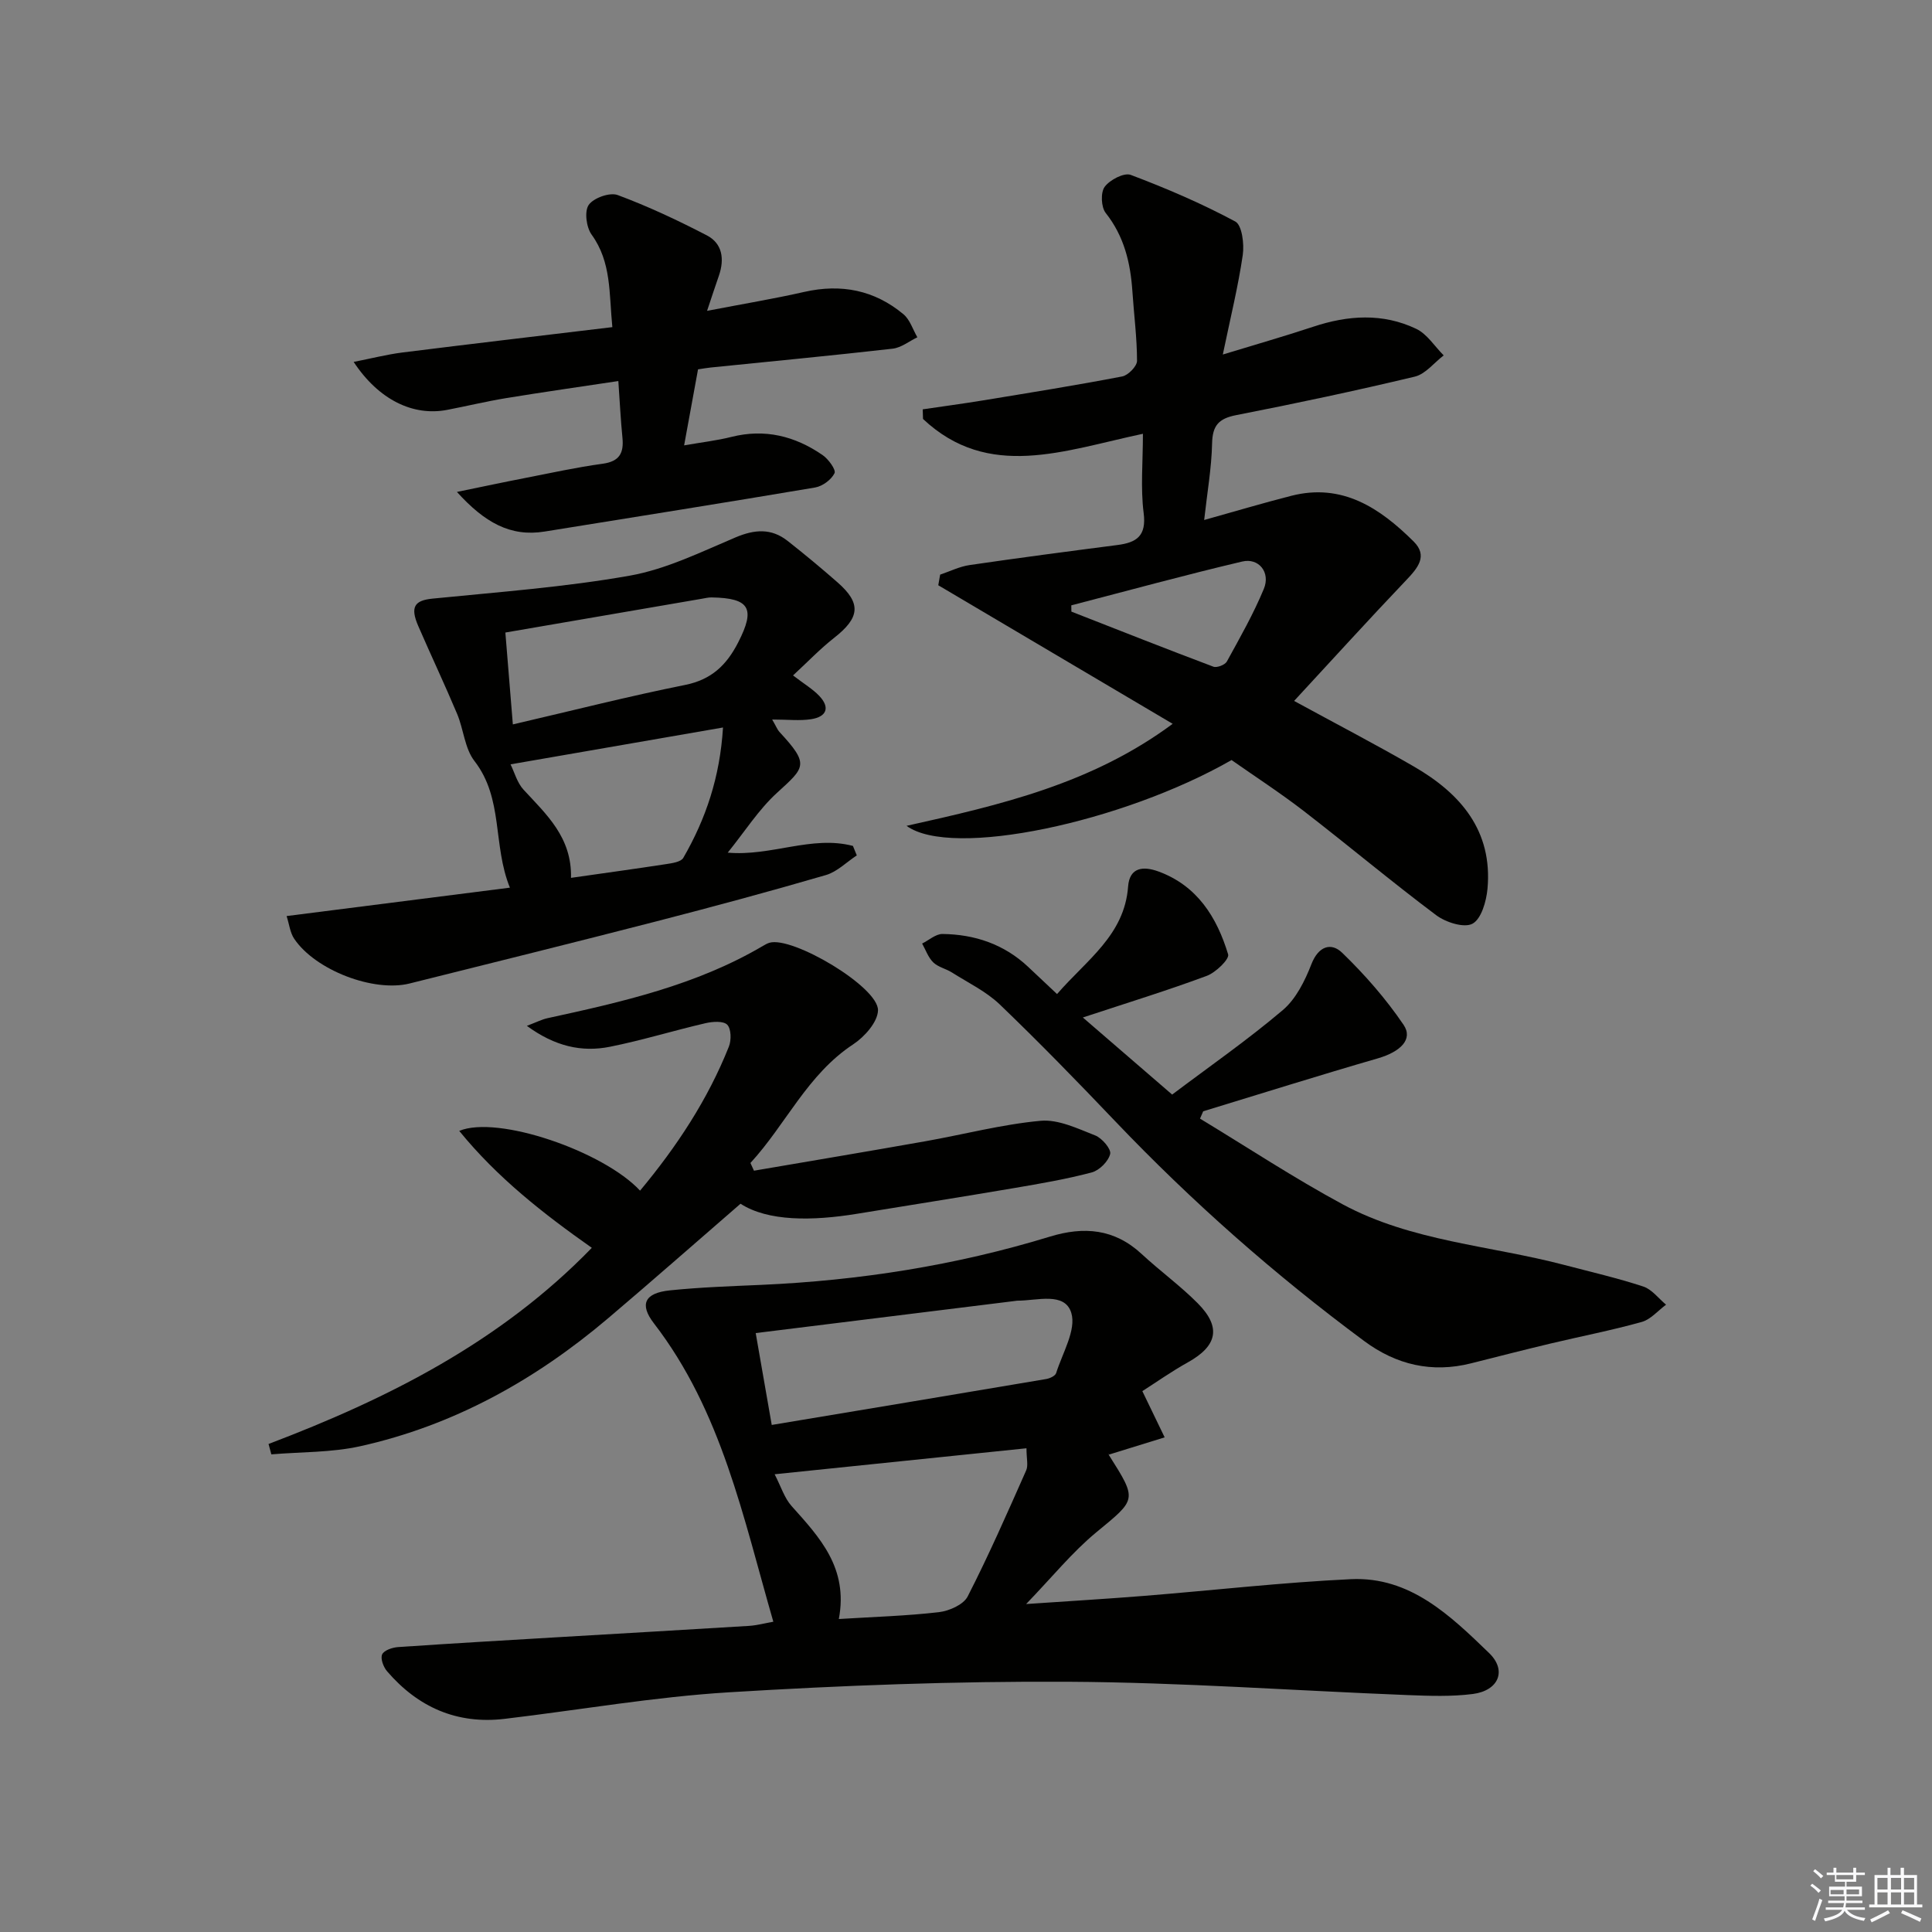
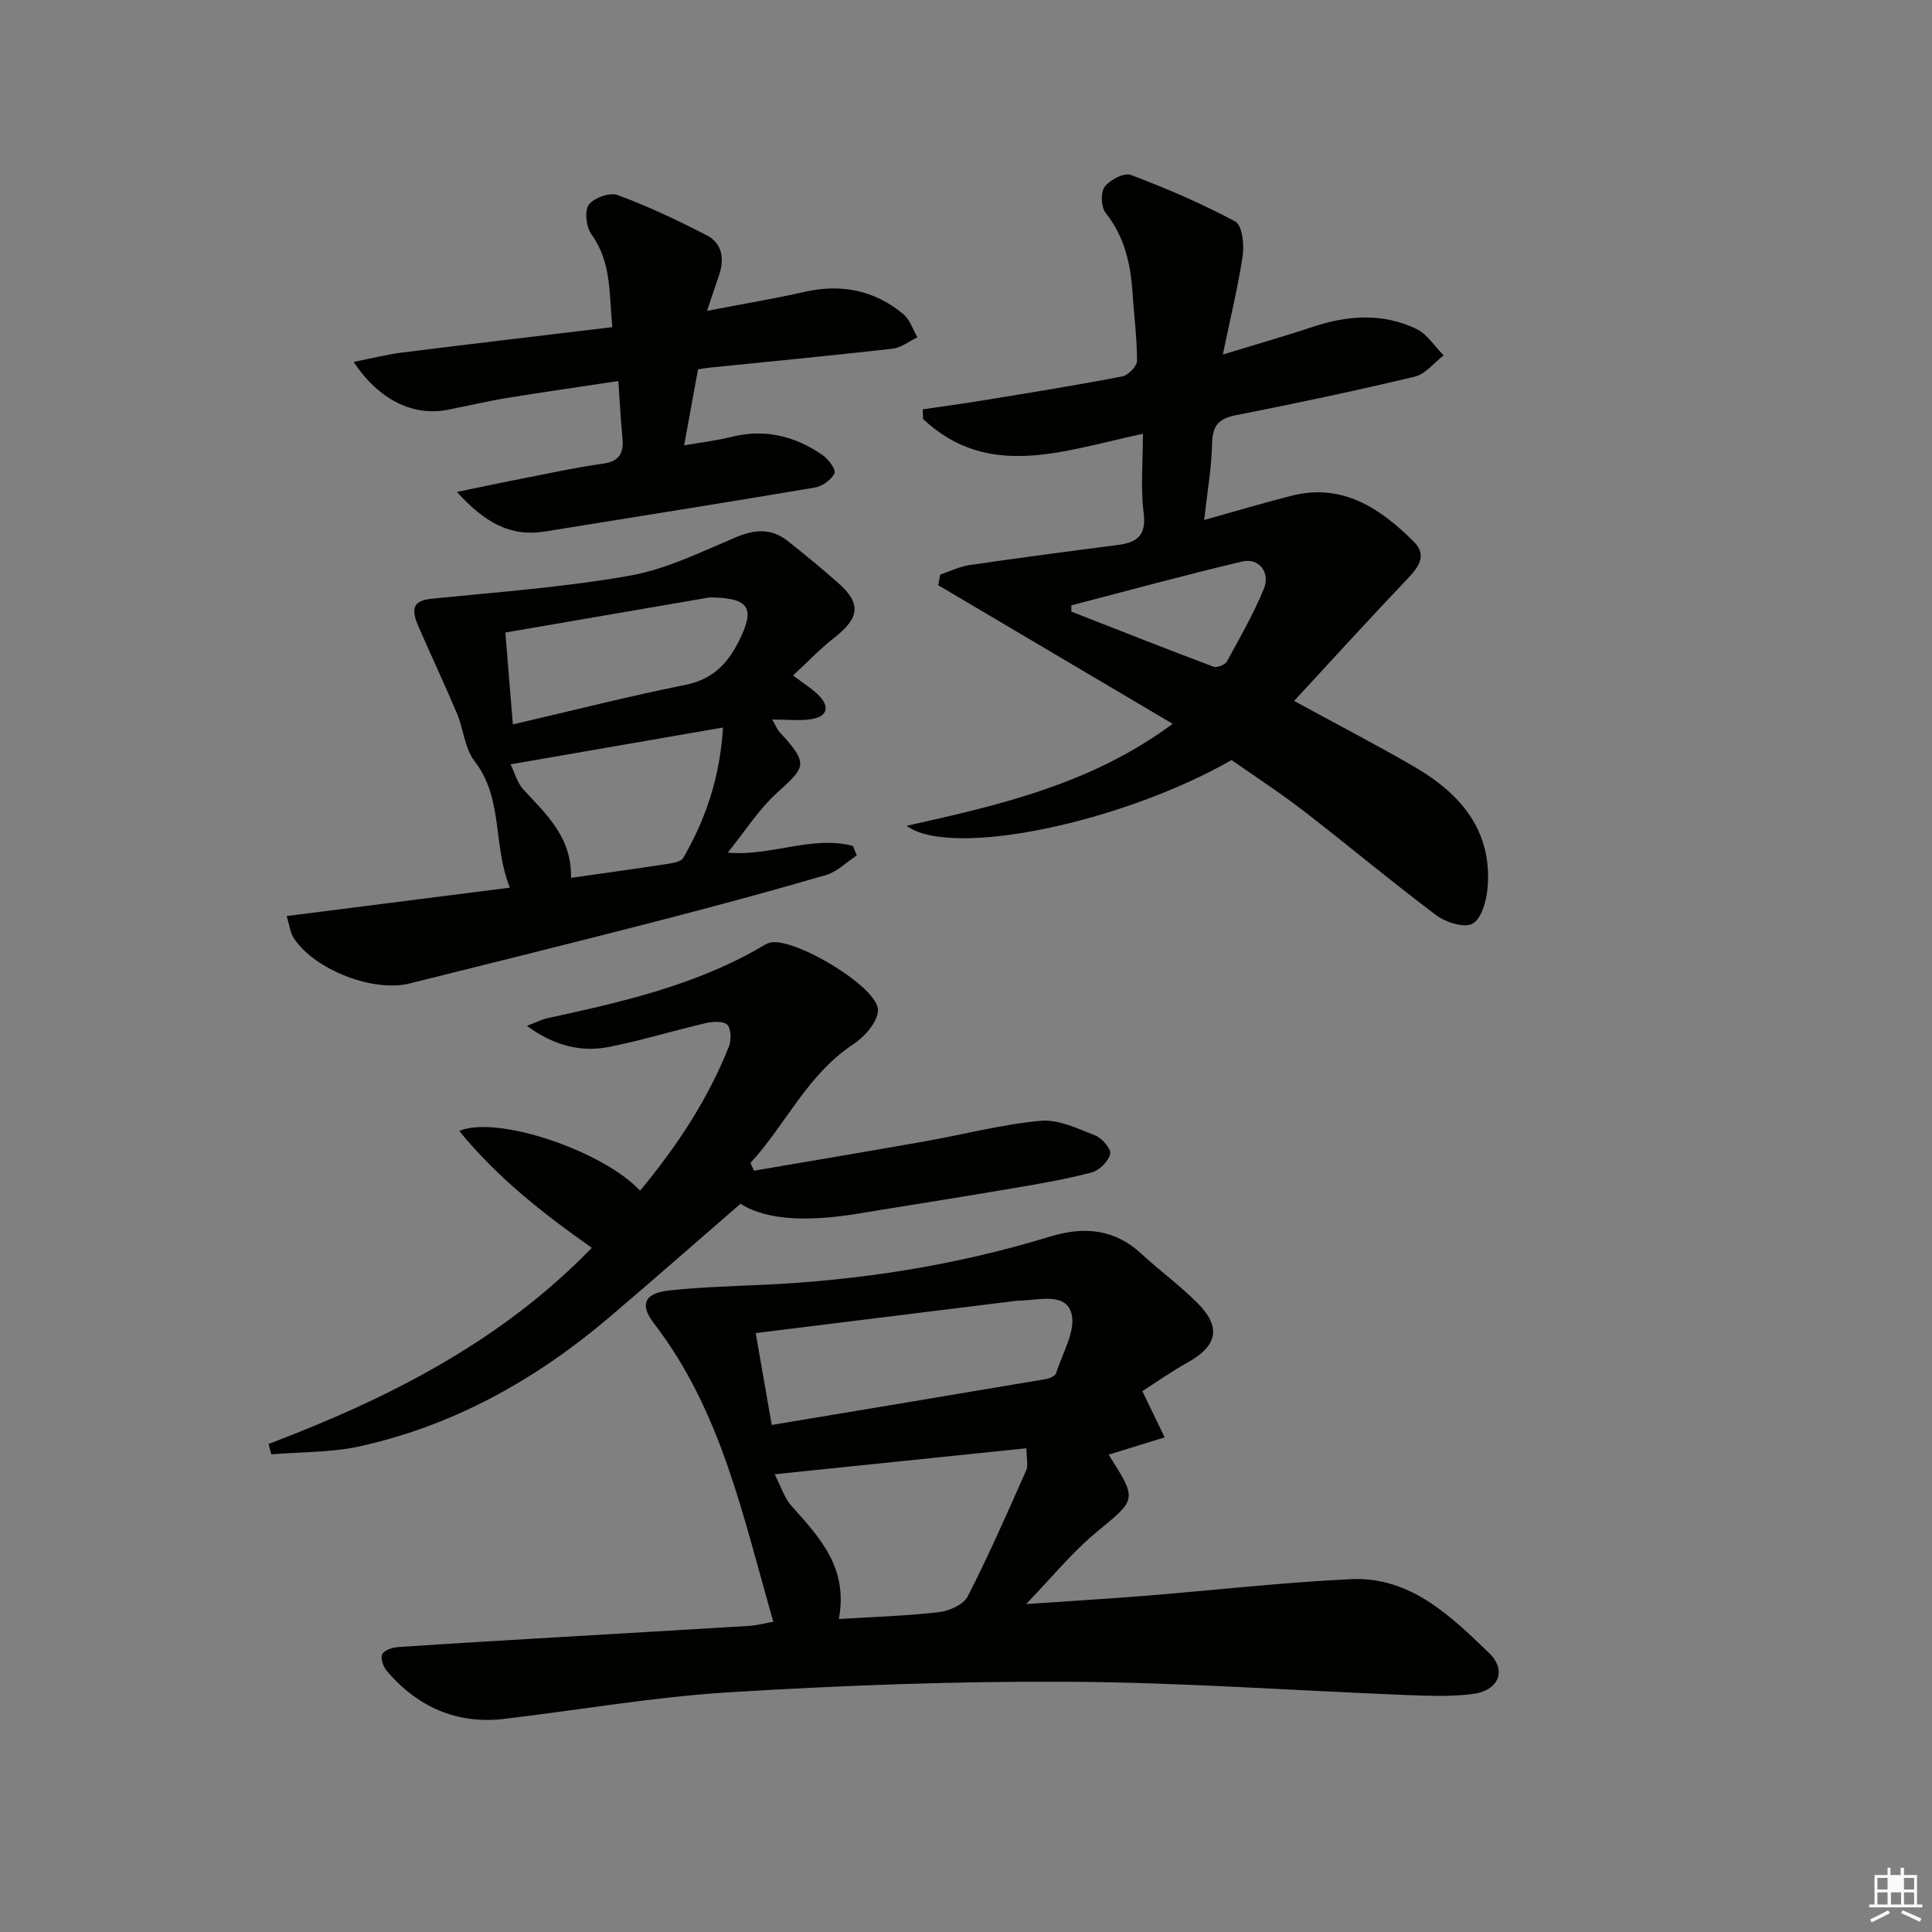
<svg xmlns="http://www.w3.org/2000/svg" enable-background="new 0 0 400 400" viewBox="0 0 400 400">
  <rect x="0" y="0" width="400" height="400" fill="#808080" stroke="none" />
  <g fill="#010100">
    <path d="m160.11 335.76c-6.24-21.6-10.69-43.57-24.72-61.77-3.06-3.97-1.91-6.29 3.28-6.83 6.28-.65 12.6-.86 18.91-1.14 20.34-.9 40.31-4.03 59.79-9.99 7.05-2.16 13.36-1.63 18.99 3.59 3.78 3.51 8 6.56 11.62 10.21 4.92 4.96 4.05 8.83-2.03 12.22-3.43 1.91-6.65 4.19-9.44 5.97 1.79 3.71 3.21 6.64 4.62 9.57-3.77 1.16-7.53 2.33-11.54 3.57 0-.48-.12-.09.02.13 5.92 9.35 5.7 9.08-2.66 15.98-4.95 4.09-9.06 9.19-14.5 14.83 8.89-.61 16.72-1.07 24.54-1.7 14.24-1.14 28.46-2.78 42.72-3.45 12.24-.57 20.59 7.57 28.58 15.28 3.78 3.65 1.95 7.8-3.34 8.49-4.43.57-8.98.4-13.46.23-23.43-.92-46.85-2.63-70.29-2.76-23.41-.13-46.86.75-70.23 2.18-15.55.95-30.99 3.66-46.49 5.5-9.88 1.17-17.95-2.41-24.34-9.85-.76-.88-1.41-2.63-1.02-3.49.38-.85 2.11-1.44 3.3-1.52 11.12-.76 22.24-1.4 33.36-2.06 13.11-.78 26.23-1.52 39.34-2.33 1.65-.11 3.26-.56 4.99-.86zm13.56-.56c7.26-.45 14.02-.64 20.72-1.42 2.13-.25 5.08-1.55 5.95-3.24 4.37-8.53 8.23-17.34 12.12-26.11.46-1.04.06-2.46.06-4.58-17.14 1.77-33.86 3.49-52.14 5.38 1.32 2.55 2.02 4.92 3.51 6.58 5.82 6.5 11.78 12.82 9.78 23.39zm-13.89-40.18c19.34-3.22 38.09-6.34 56.84-9.51.75-.13 1.86-.65 2.04-1.22 1.31-4.17 4.21-8.95 3.14-12.47-1.35-4.42-7.12-2.51-11.15-2.53-.16 0-.33.04-.49.06-17.71 2.19-35.42 4.38-53.7 6.65.94 5.42 1.98 11.36 3.32 19.02z" />
    <path d="m254.98 157.36c-22.5 12.89-57.95 20.46-67.29 13.62 19.5-4.34 38.34-8.7 55.1-21.12-16.63-9.83-32.58-19.26-48.53-28.69.13-.73.26-1.46.39-2.2 2.03-.68 4.01-1.68 6.1-1.98 10.18-1.49 20.39-2.83 30.6-4.15 3.99-.51 6.04-1.89 5.43-6.64-.66-5.18-.15-10.51-.15-16.39-16.37 3.47-31.96 9.68-45.53-3.07-.02-.66-.04-1.33-.06-1.99 4.12-.61 8.24-1.16 12.35-1.83 9.66-1.59 19.33-3.13 28.95-4.98 1.24-.24 3.07-2.12 3.07-3.23-.01-4.8-.64-9.59-.96-14.39-.4-5.91-1.7-11.39-5.52-16.22-.96-1.21-1.09-4.24-.22-5.42 1.07-1.45 4.02-2.99 5.4-2.47 7.39 2.79 14.69 5.92 21.64 9.65 1.4.75 1.88 4.67 1.55 6.94-.95 6.51-2.54 12.94-4.13 20.6 6.86-2.1 12.81-3.79 18.68-5.74 7.21-2.4 14.42-2.89 21.36.42 2.26 1.08 3.81 3.62 5.69 5.5-1.98 1.51-3.77 3.87-5.99 4.4-12.26 2.93-24.6 5.55-36.98 7.97-3.62.71-4.9 2.15-4.98 5.86-.11 5.08-1.01 10.15-1.64 15.85 6.37-1.78 12.17-3.51 18.04-5.01 10.57-2.7 18.37 2.56 25.32 9.45 3.03 3 .85 5.52-1.56 8.05-7.76 8.14-15.32 16.48-23.18 24.97 8.81 4.81 16.91 9.01 24.8 13.58 9.67 5.59 16.33 13.29 15.24 25.31-.24 2.59-1.27 6.23-3.1 7.23-1.73.94-5.53-.27-7.51-1.75-9.31-6.98-18.24-14.48-27.46-21.6-4.88-3.76-10.04-7.11-14.92-10.53zm-33.18-32.03c.01.43.01.86.02 1.3 9.79 3.83 19.57 7.7 29.4 11.4.72.27 2.4-.37 2.78-1.06 2.71-4.93 5.51-9.85 7.66-15.04 1.42-3.4-1.02-6.49-4.48-5.67-11.84 2.79-23.59 6.01-35.38 9.07z" />
-     <path d="m218.85 205.81c6.1-7.05 13.96-12.18 14.71-22.25.3-4.09 3.23-4.23 6.23-3.15 8.07 2.93 12.16 9.5 14.48 17.18.3.99-2.56 3.76-4.42 4.45-8.06 3-16.29 5.53-25.66 8.62 6.42 5.54 12.09 10.44 18.49 15.96 7.74-5.83 15.62-11.31 22.92-17.5 2.72-2.31 4.57-6.05 5.91-9.49 1.45-3.74 4.08-4.58 6.36-2.38 4.69 4.53 9.07 9.54 12.72 14.92 2.05 3.02-.66 5.6-5.35 6.96-12.09 3.5-24.09 7.28-36.13 10.95-.22.51-.44 1.02-.66 1.52 9.83 5.95 19.45 12.3 29.55 17.75 14.26 7.68 30.55 8.51 45.9 12.55 5.46 1.44 10.97 2.7 16.32 4.46 1.79.59 3.16 2.47 4.72 3.76-1.67 1.23-3.18 3.06-5.05 3.58-6.23 1.74-12.59 2.97-18.89 4.47-5.49 1.31-10.95 2.71-16.42 4.09-8.12 2.05-15.5.31-22.12-4.6-18.5-13.7-35.7-28.87-51.59-45.54-7.81-8.2-15.71-16.32-23.88-24.16-2.82-2.7-6.53-4.48-9.89-6.61-1.24-.79-2.86-1.11-3.87-2.09-1.05-1.02-1.57-2.58-2.31-3.91 1.4-.69 2.81-1.99 4.21-1.98 6.69.08 12.75 2.12 17.73 6.8 1.82 1.72 3.63 3.42 5.99 5.64z" />
    <path d="m164.19 139.84c2.33 1.79 4.08 2.82 5.42 4.23 2.33 2.45 1.49 4.34-1.66 4.83-2.37.37-4.84.07-8.08.07.88 1.52 1.09 2.12 1.49 2.55 6.27 6.76 5.33 7.31-.44 12.58-3.85 3.5-6.73 8.08-10.25 12.43 9.02.8 17.4-3.63 25.92-1.39.27.65.54 1.31.8 1.96-2.12 1.39-4.07 3.39-6.39 4.07-11.62 3.39-23.31 6.54-35.04 9.57-17.02 4.39-34.09 8.61-51.15 12.88-7.46 1.86-19.52-2.75-23.9-9.26-.85-1.26-1.02-2.97-1.57-4.7 15.44-1.96 30.33-3.86 46.23-5.88-3.6-8.86-1.29-18.41-7.34-26.22-2.02-2.61-2.24-6.54-3.58-9.74-2.57-6.11-5.41-12.11-8.05-18.2-1.73-3.98-.76-5.31 2.93-5.68 13.65-1.37 27.39-2.37 40.88-4.76 7.53-1.34 14.73-4.9 21.88-7.92 3.93-1.66 7.38-1.93 10.74.7 3.53 2.77 6.99 5.65 10.37 8.61 4.98 4.36 4.64 7.32-.74 11.52-2.91 2.29-5.5 5.01-8.47 7.75zm-45.97 41.91c6.97-1 13.36-1.87 19.73-2.85 1.24-.19 3.04-.45 3.52-1.29 4.66-8.07 7.59-16.7 8.22-26.99-14.83 2.57-28.88 5.01-43.99 7.63.82 1.66 1.37 3.81 2.69 5.24 4.74 5.14 10.03 9.87 9.83 18.26zm-12.04-31.77c12.42-2.88 23.98-5.83 35.66-8.17 5.47-1.1 8.59-4.11 10.99-8.8 3.6-7.02 2.44-9.19-5.52-9.32-.66-.01-1.32.16-1.97.27-13.49 2.32-26.97 4.64-40.71 7 .54 6.61 1.01 12.38 1.55 19.02z" />
    <path d="m55.6 298.96c24.73-9.39 48.01-21.1 66.93-40.61-10.07-7.09-19.56-14.52-27.45-24.21 7.91-3.32 29.84 4.2 37.44 12.37 7.59-9.11 14.02-18.84 18.39-29.83.53-1.33.48-3.67-.34-4.52-.8-.82-3.04-.66-4.5-.32-6.61 1.53-13.13 3.55-19.78 4.88-5.85 1.17-11.39-.07-17.21-4.33 2.03-.77 3.11-1.33 4.25-1.58 15.43-3.36 30.81-6.83 44.63-14.97.43-.25.87-.51 1.34-.65 4.75-1.42 22.6 9.15 22.48 13.99-.06 2.42-2.78 5.48-5.11 7.02-9.54 6.27-13.96 16.61-21.3 24.58.24.53.49 1.06.73 1.6 11.82-2.02 23.65-4 35.46-6.09 7.96-1.41 15.85-3.5 23.87-4.24 3.67-.34 7.67 1.6 11.32 3.03 1.41.55 3.34 2.82 3.1 3.83-.37 1.54-2.24 3.41-3.82 3.83-5.28 1.4-10.69 2.32-16.09 3.24-10.8 1.84-21.63 3.54-32.44 5.31-9.37 1.54-18.53 1.59-24.18-2.07-9.58 8.3-18.44 16.1-27.45 23.74-15.06 12.76-31.95 22.17-51.31 26.47-5.96 1.32-12.25 1.16-18.38 1.68-.2-.71-.39-1.43-.58-2.15z" />
    <path d="m146.39 64.36c7.51-1.45 13.85-2.5 20.11-3.92 7.66-1.74 14.56-.38 20.56 4.63 1.34 1.12 1.93 3.15 2.87 4.76-1.7.82-3.35 2.16-5.12 2.36-12.54 1.43-25.11 2.62-37.67 3.9-.81.08-1.6.23-2.62.38-.94 5.13-1.85 10.09-2.88 15.74 3.71-.65 6.79-1 9.78-1.75 6.93-1.75 13.18-.18 18.89 3.76 1.21.83 2.81 3.04 2.47 3.75-.66 1.35-2.49 2.7-4.02 2.96-18.64 3.15-37.32 6.11-55.99 9.12-7.12 1.15-12.45-1.89-18.17-8.2 5.37-1.1 9.7-2.03 14.04-2.87 5.37-1.05 10.73-2.23 16.15-2.97 3.49-.48 4.39-2.24 4.08-5.39-.36-3.62-.54-7.27-.85-11.73-8 1.21-15.64 2.29-23.25 3.54-4.09.67-8.12 1.65-12.19 2.43-7.01 1.35-14.14-2.03-19.36-9.93 3.68-.72 6.86-1.54 10.09-1.95 14.31-1.79 28.63-3.47 43.47-5.25-.7-7.02-.16-13.44-4.29-19.15-1.1-1.52-1.53-4.83-.6-6.16 1.01-1.45 4.36-2.64 5.99-2.04 6.32 2.35 12.47 5.24 18.46 8.35 3.24 1.68 3.67 4.91 2.52 8.29-.71 2.03-1.37 4.05-2.47 7.34z" />
  </g>
-   <path d="m374.8 390.4.4-.4c.7.5 1.3 1 1.8 1.4l-.5.5c-.5-.6-1.1-1.1-1.7-1.5zm1 7.3-.6-.3c.5-1.4 1.1-2.8 1.5-4.3.2.1.4.2.6.3-.5 1.3-1 2.8-1.5 4.3zm-.4-10.3.4-.4c.4.3 1 .8 1.7 1.4l-.5.5c-.4-.5-1-1-1.6-1.5zm2.5.3h1.7v-1h.6v1h3.5v-1h.6v1h1.8v.5h-1.8v1.4h-2v1h3.2v2h-3.2v.9h3.3v.5h-3.4c0 .3-.1.6-.1.9h4v.5h-3.7c.7.9 1.9 1.5 3.8 1.7-.1.2-.2.4-.3.6-2.1-.4-3.5-1.1-4-2.1-.4 1-1.8 1.7-4 2.2-.1-.2-.2-.4-.3-.6 2.1-.4 3.4-1 3.8-1.8h-3.4v-.5h3.6c.1-.3.1-.6.2-.9h-3.3v-.5h3.4c0-.3 0-.6 0-.9h-3.2v-2h3.3v-1h-2.1v-1.4h-1.7v-.5zm1.1 3.5v1h2.7c0-.3 0-.4 0-.4 0-.1 0-.2 0-.2 0-.1 0-.2 0-.3h-2.7zm1.2-3v.9h3.5v-.9zm4.7 3h-2.6v.6.4h2.6z" fill="#fafafb" />
-   <path d="m393.6 386.7h.6v1.5h2.7v6.1h1.1v.6h-11v-.6h1.1v-6.1h2.7v-1.5h.6v1.5h2.1v-1.5zm-2.7 8.8.4.6c-1.2.6-2.5 1.3-3.8 1.9-.1-.2-.2-.4-.3-.6 1.2-.6 2.5-1.2 3.7-1.9zm-2.2-6.7v2.4h2.1v-2.4zm0 3v2.5h2.1v-2.5zm2.8-3v2.4h2.1v-2.4zm0 3v2.5h2.1v-2.5zm6 6.1c-1.4-.7-2.7-1.3-3.9-1.8l.3-.6c1.5.6 2.7 1.2 3.9 1.7zm-1.2-9.1h-2.1v2.4h2.1zm-2.1 3v2.5h2.1v-2.5z" fill="#fafafb" />
+   <path d="m393.6 386.7h.6v1.5h2.7v6.1h1.1v.6h-11v-.6h1.1v-6.1h2.7v-1.5h.6v1.5h2.1v-1.5zm-2.7 8.8.4.6c-1.2.6-2.5 1.3-3.8 1.9-.1-.2-.2-.4-.3-.6 1.2-.6 2.5-1.2 3.7-1.9zm-2.2-6.7v2.4h2.1v-2.4zm0 3v2.5h2.1v-2.5zm2.8-3v2.4v-2.4zm0 3v2.5h2.1v-2.5zm6 6.1c-1.4-.7-2.7-1.3-3.9-1.8l.3-.6c1.5.6 2.7 1.2 3.9 1.7zm-1.2-9.1h-2.1v2.4h2.1zm-2.1 3v2.5h2.1v-2.5z" fill="#fafafb" />
</svg>